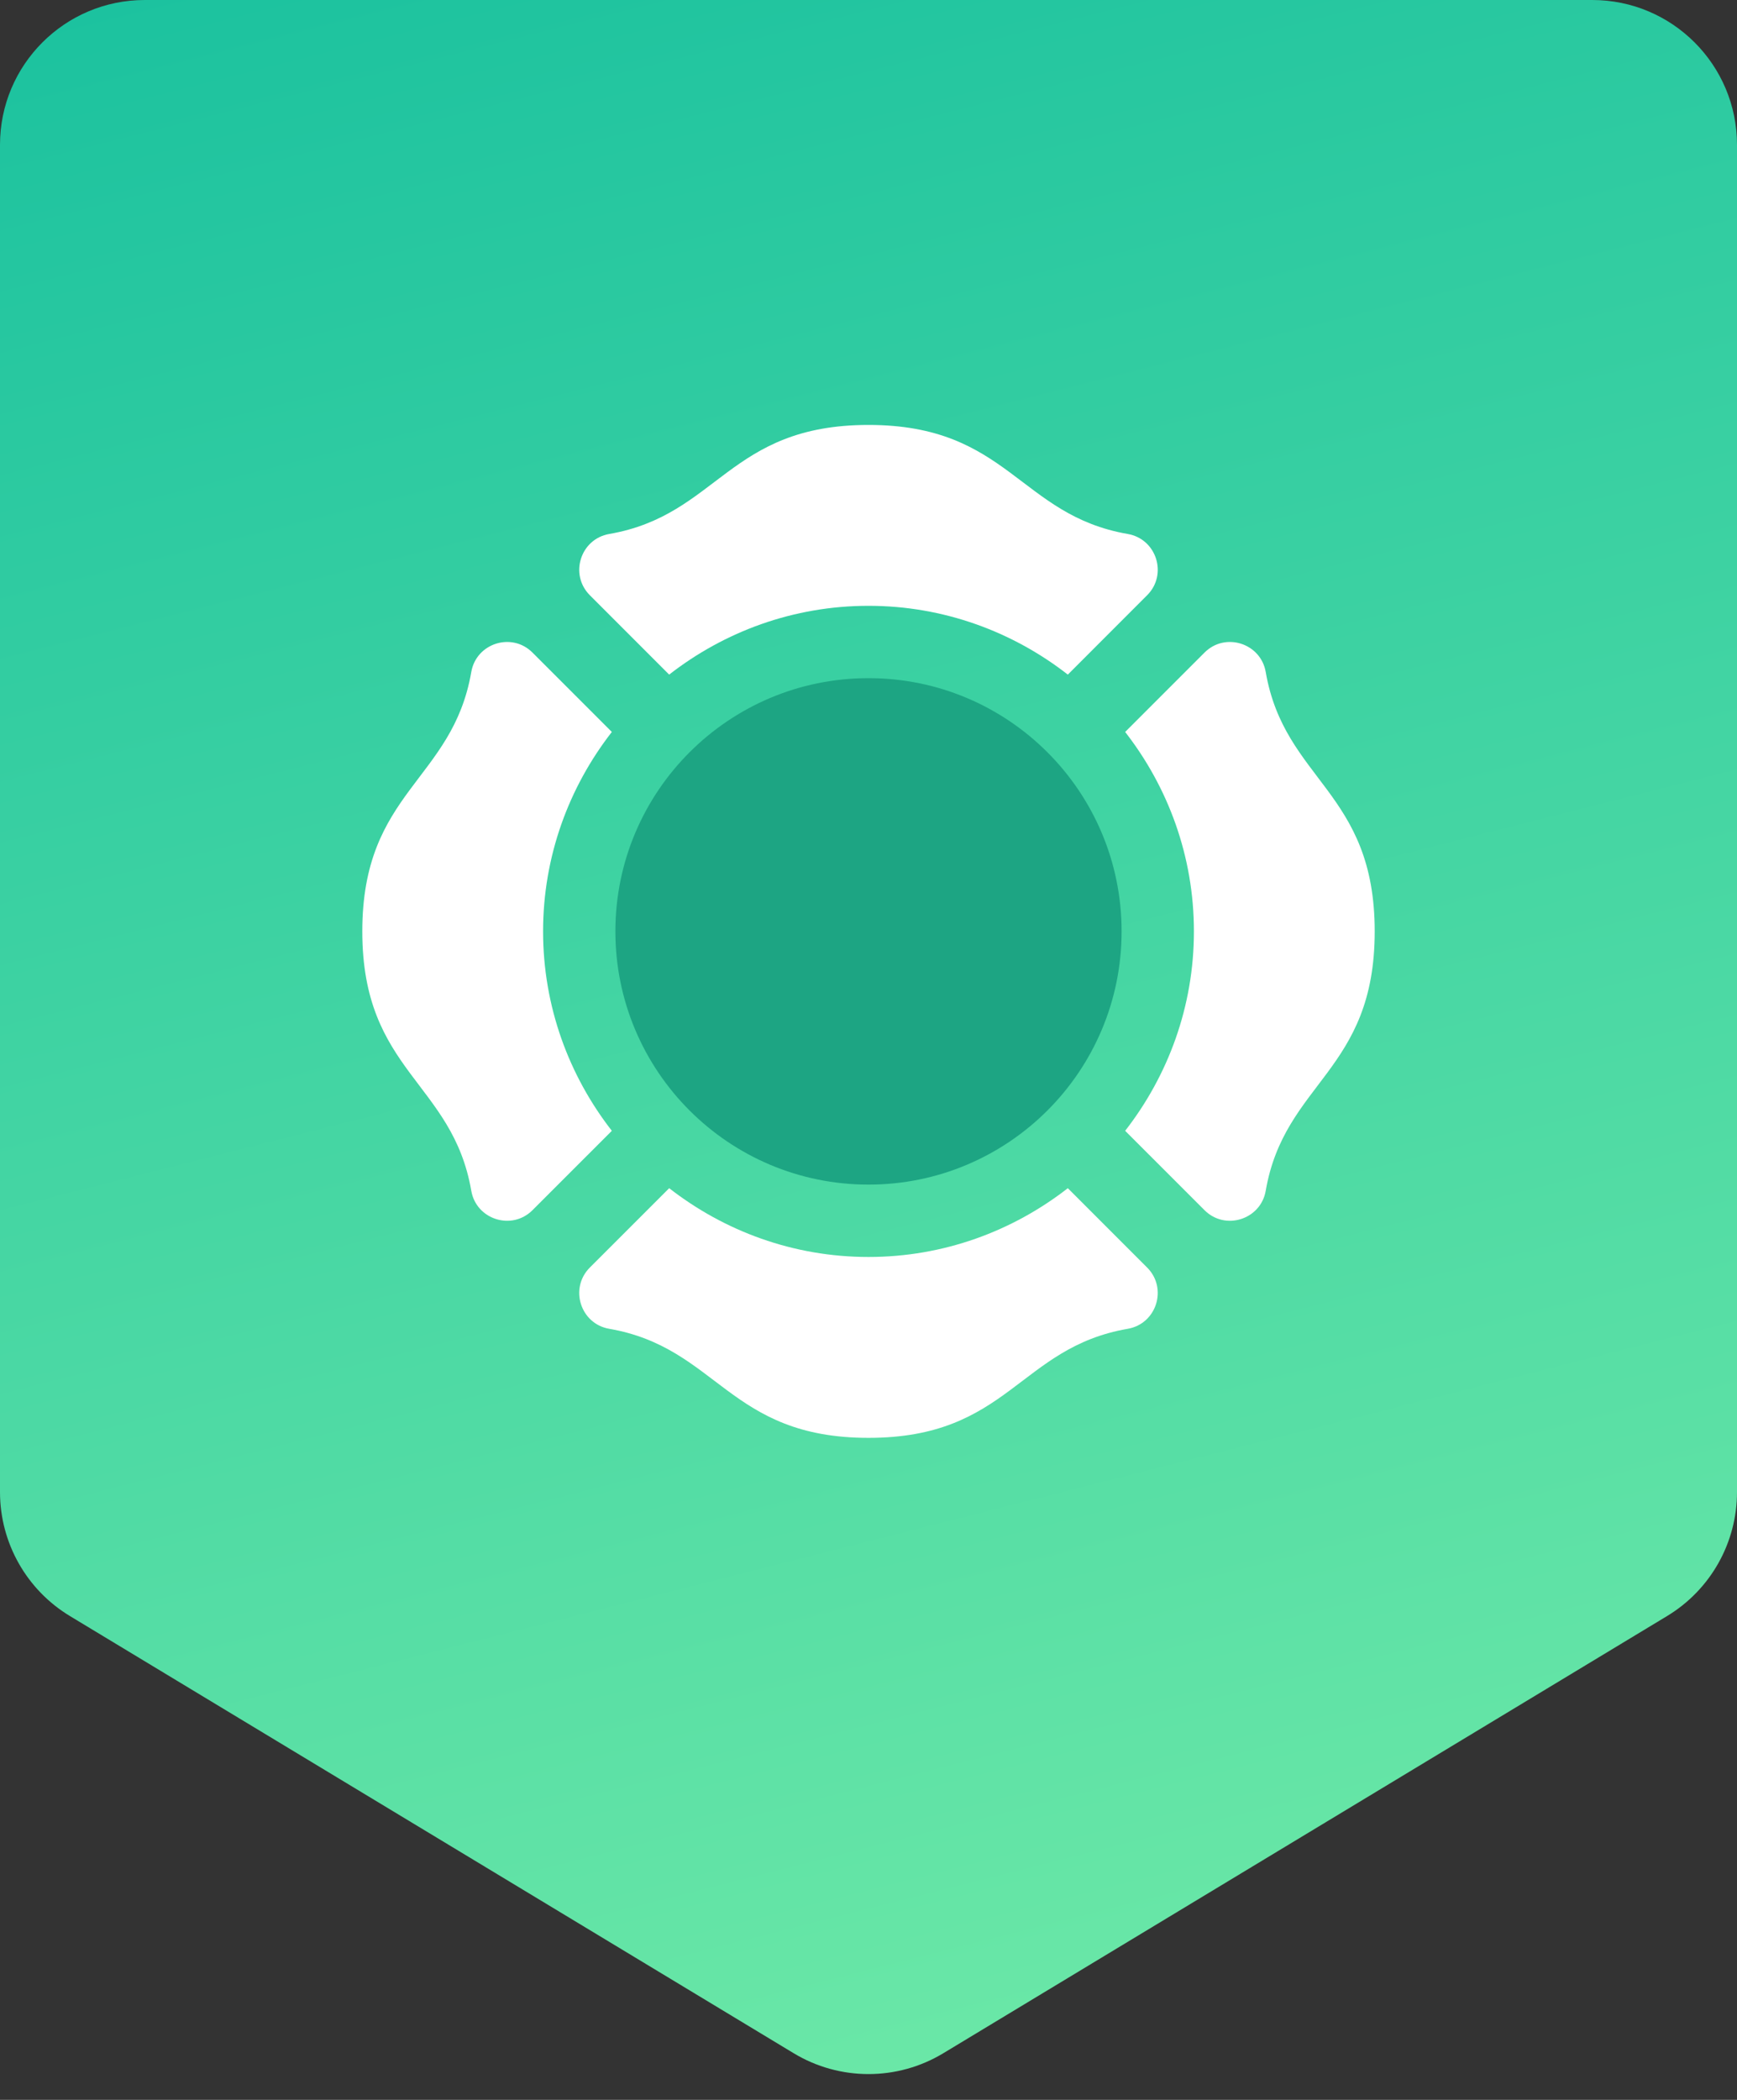
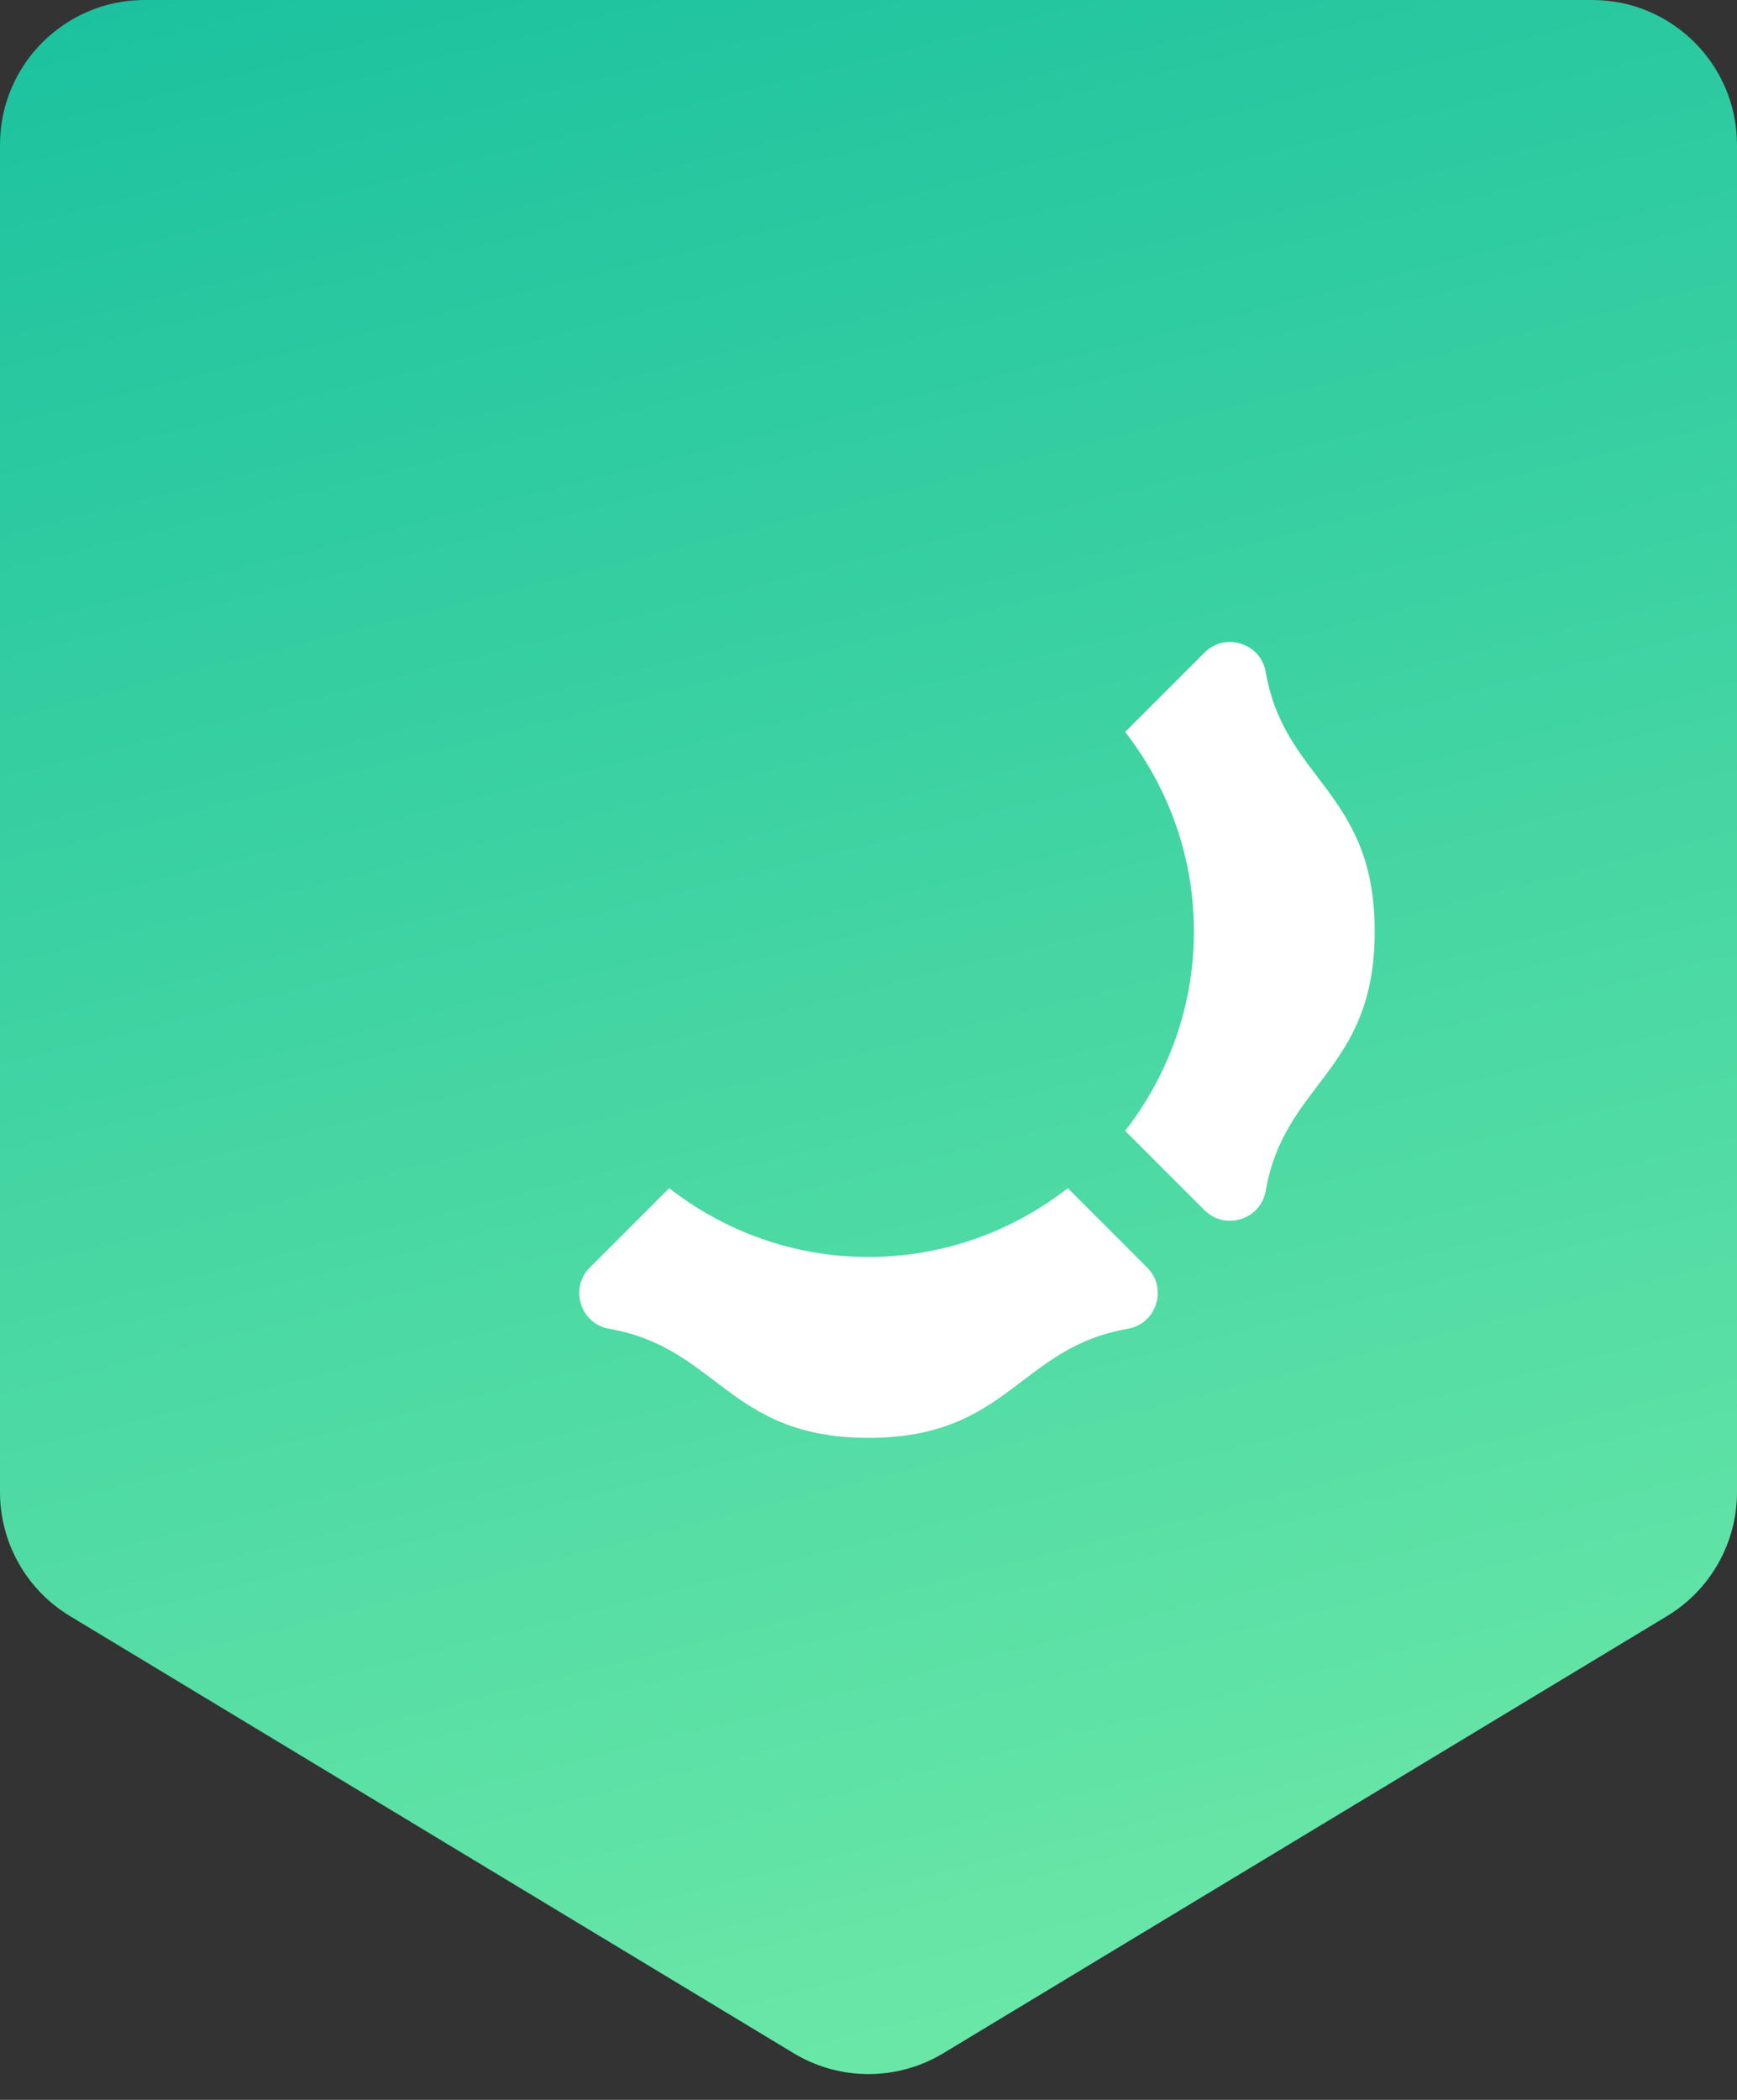
<svg xmlns="http://www.w3.org/2000/svg" width="96" height="116" viewBox="0 0 96 116" fill="none">
  <rect x="0" y="0" width="96" height="116" fill="#333333" stroke="none" />
  <path fill-rule="evenodd" clip-rule="evenodd" d="M0 8C0 3.582 3.582 0 8 0H88C92.418 0 96 3.582 96 8V82.424C96 85.227 94.534 87.825 92.135 89.273L52.135 113.423C49.592 114.958 46.408 114.958 43.865 113.423L3.865 89.273C1.466 87.825 0 85.227 0 82.424V8Z" fill="url(#paint0_linear_242_1310)" />
  <mask id="mask0_242_1310" style="mask-type:luminance" maskUnits="userSpaceOnUse" x="0" y="0" width="96" height="115">
-     <path fill-rule="evenodd" clip-rule="evenodd" d="M0 8C0 3.582 3.582 0 8 0H88C92.418 0 96 3.582 96 8V82.424C96 85.227 94.534 87.825 92.135 89.273L52.135 113.423C49.592 114.958 46.408 114.958 43.865 113.423L3.865 89.273C1.466 87.825 0 85.227 0 82.424V8Z" fill="white" />
+     <path fill-rule="evenodd" clip-rule="evenodd" d="M0 8C0 3.582 3.582 0 8 0C92.418 0 96 3.582 96 8V82.424C96 85.227 94.534 87.825 92.135 89.273L52.135 113.423C49.592 114.958 46.408 114.958 43.865 113.423L3.865 89.273C1.466 87.825 0 85.227 0 82.424V8Z" fill="white" />
  </mask>
  <g mask="url(#mask0_242_1310)">
-     <path d="M33.815 62.467L29.429 66.852C28.285 67.996 26.321 67.368 26.047 65.781C25.007 59.763 20.023 59.194 20.023 51.451C20.023 43.702 25.006 43.142 26.047 37.12C26.321 35.535 28.282 34.902 29.429 36.049L33.815 40.434C31.443 43.482 30.015 47.299 30.015 51.451C30.015 55.602 31.443 59.419 33.815 62.467Z" fill="white" />
-     <path d="M32.598 32.88C31.457 31.737 32.078 29.775 33.67 29.498C39.693 28.455 40.255 23.474 48 23.474C55.735 23.474 56.316 28.457 62.33 29.498C63.923 29.775 64.544 31.737 63.401 32.88L59.016 37.266C55.969 34.894 52.152 33.466 48 33.466C43.848 33.466 40.031 34.894 36.983 37.266L32.598 32.88Z" fill="white" />
    <path d="M75.977 51.451C75.977 59.2 70.994 59.759 69.953 65.781C69.679 67.368 67.714 67.996 66.571 66.852L62.185 62.467C64.557 59.419 65.985 55.602 65.985 51.451C65.985 47.299 64.557 43.482 62.185 40.434L66.571 36.049C67.718 34.902 69.679 35.535 69.953 37.12C70.993 43.138 75.977 43.708 75.977 51.451Z" fill="white" />
    <path d="M63.401 70.022C64.543 71.166 63.922 73.128 62.33 73.404C56.306 74.447 55.744 79.429 48 79.429C40.265 79.429 39.683 74.446 33.669 73.404C32.077 73.128 31.456 71.166 32.598 70.022L36.984 65.637C40.031 68.009 43.848 69.437 48 69.437C52.152 69.437 55.969 68.009 59.016 65.637L63.401 70.022Z" fill="white" />
-     <path d="M61.988 51.451C61.988 59.177 55.725 65.439 48 65.439C40.274 65.439 34.011 59.177 34.011 51.451C34.011 43.725 40.274 37.462 48 37.462C55.725 37.462 61.988 43.725 61.988 51.451Z" fill="#1DA583" />
  </g>
  <defs>
    <linearGradient id="paint0_linear_242_1310" x1="166.548" y1="165.025" x2="106.846" y2="-70.216" gradientUnits="userSpaceOnUse">
      <stop stop-color="#9CFFAC" />
      <stop offset="1" stop-color="#00B59C" />
    </linearGradient>
  </defs>
</svg>